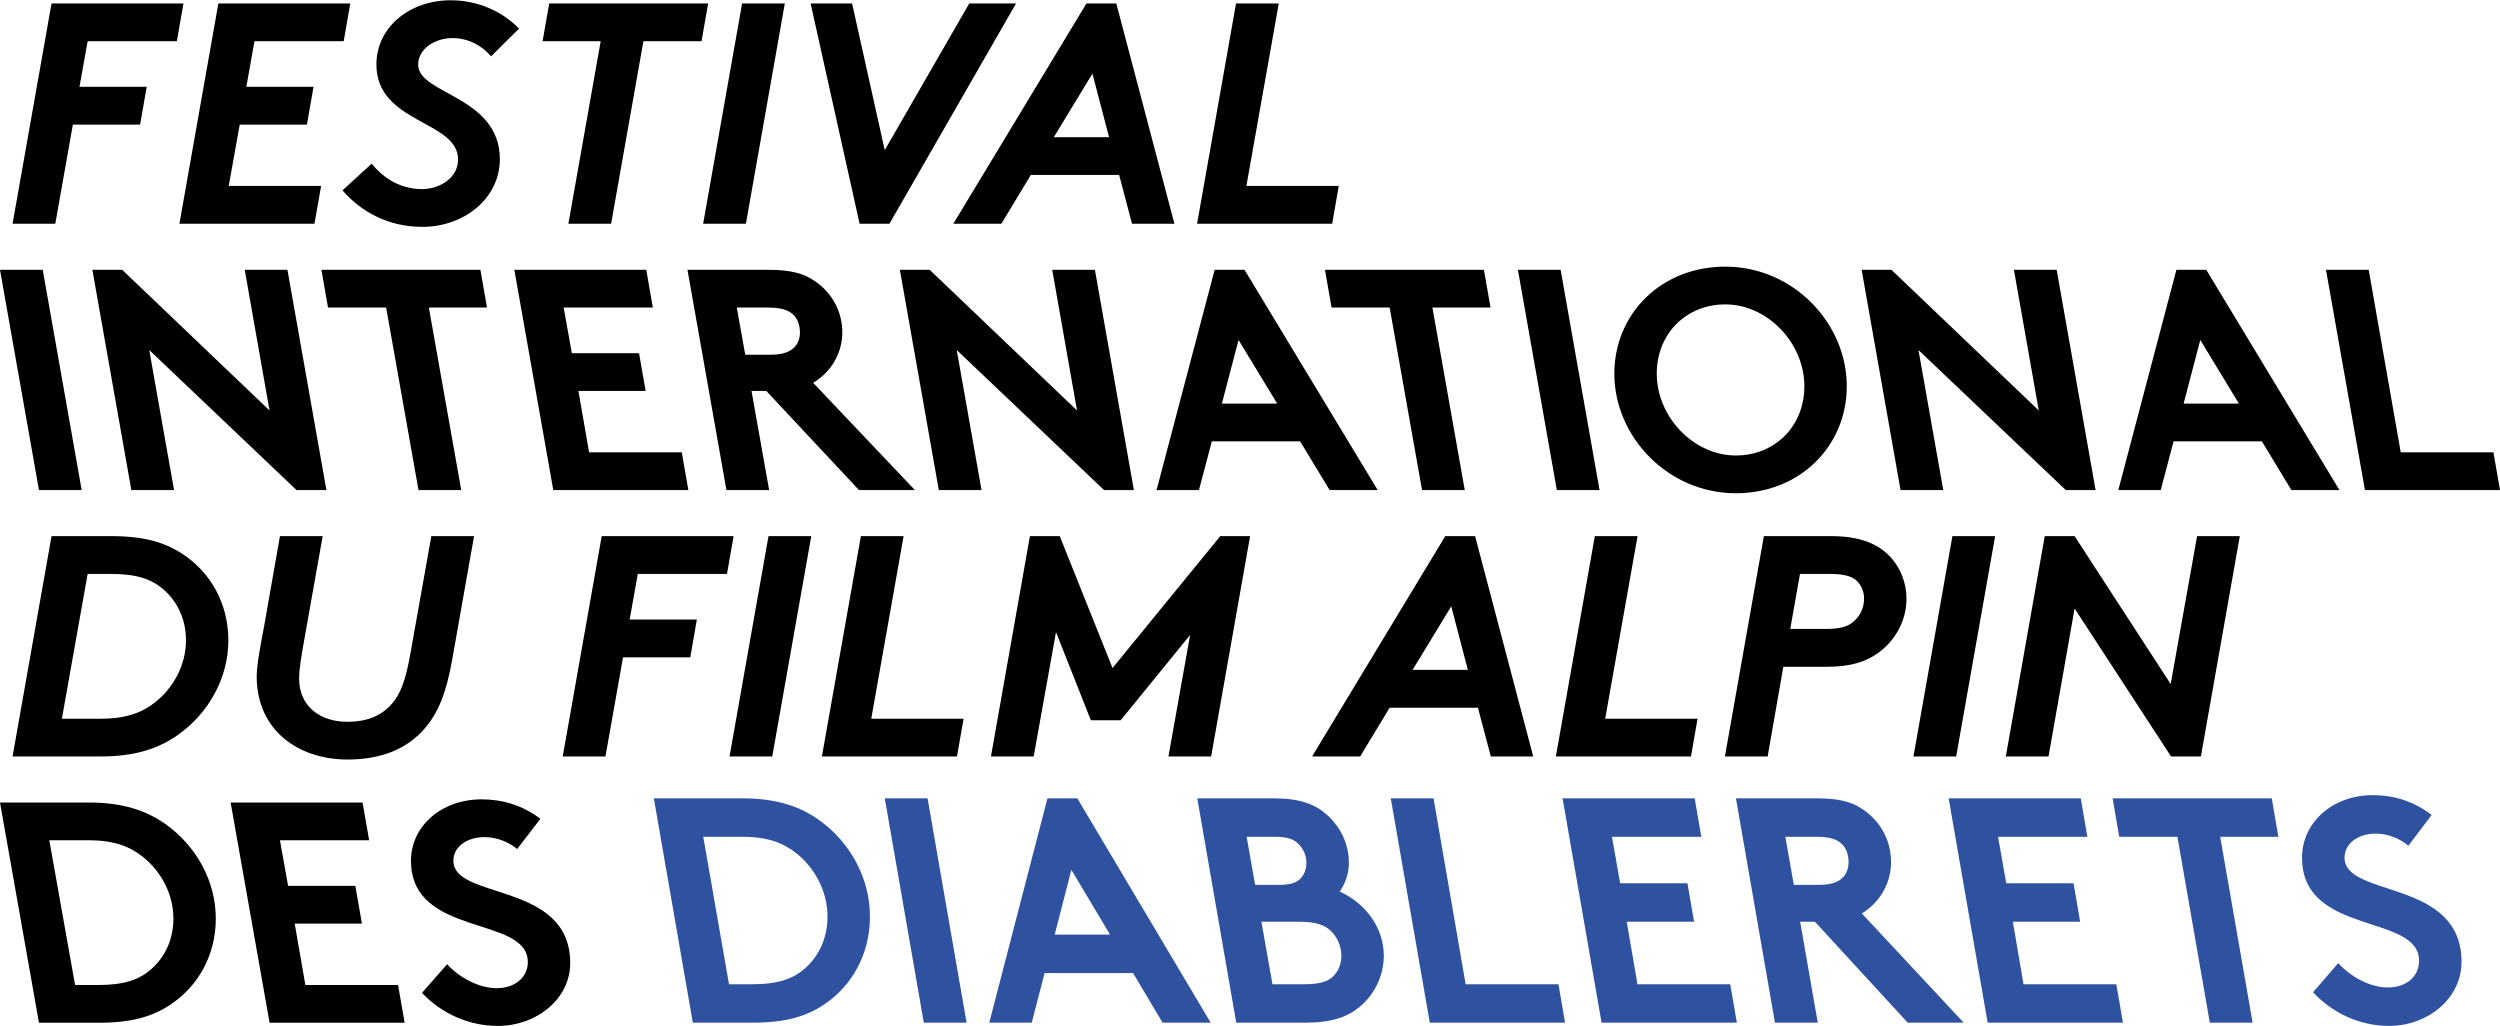
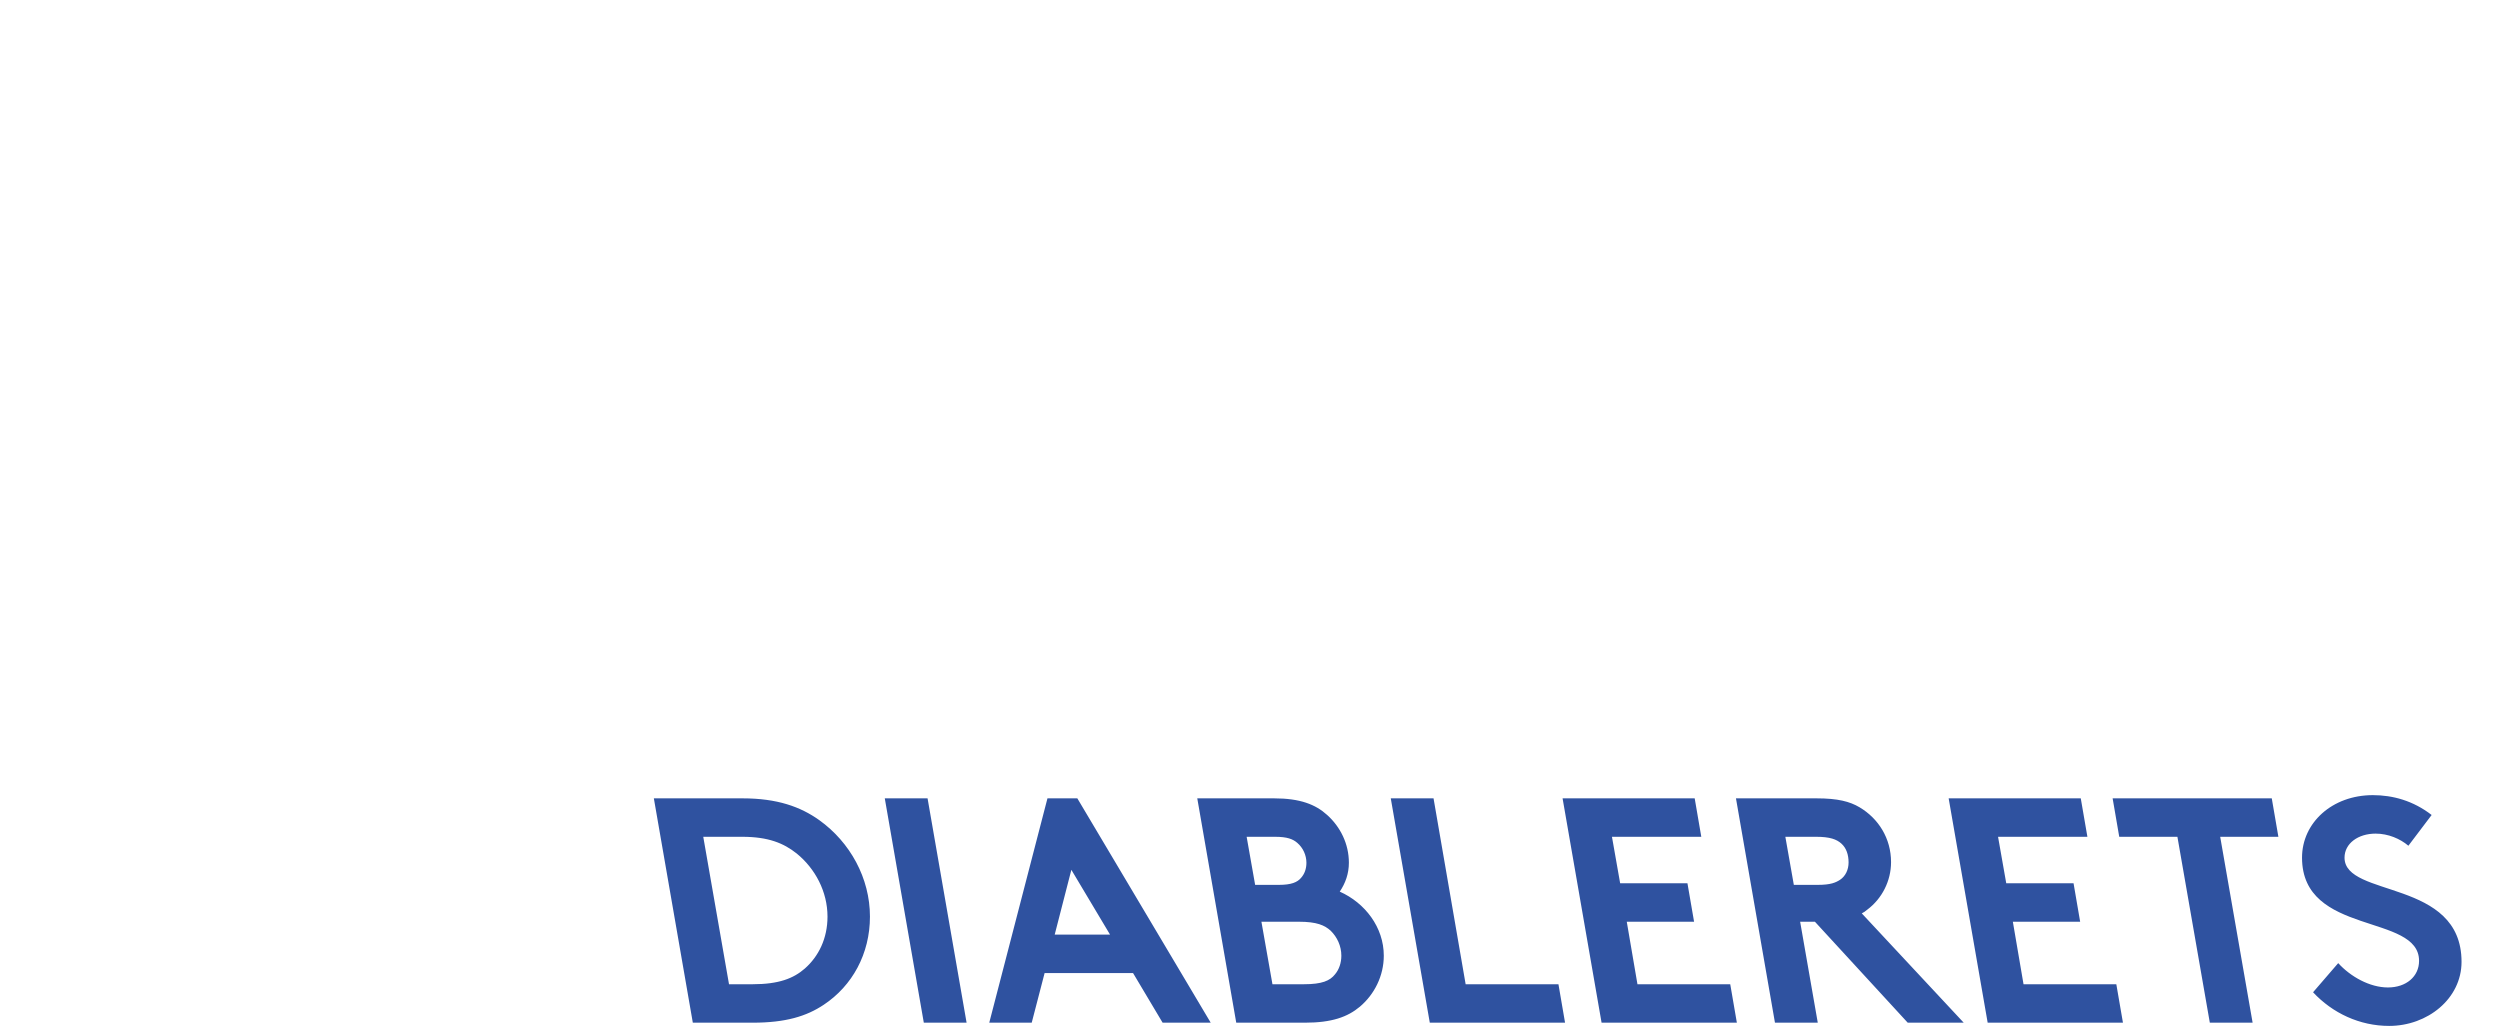
<svg xmlns="http://www.w3.org/2000/svg" width="195" height="80" viewBox="0 0 195 80">
  <g fill="none" transform="translate(0 .021)">
    <path fill="#2f52a0" d="M185.079,62 C186.628,62 188.22,62.427 189.668,63.548 L187.854,65.947 C187.214,65.402 186.281,65.001 185.299,65.001 C183.926,65.001 182.873,65.775 182.873,66.876 C182.873,70.026 192,68.501 192,75.002 C192,77.875 189.348,80 186.357,80 C184.05,80 181.938,79.002 180.419,77.376 L182.38,75.102 C183.336,76.151 184.833,77.001 186.258,77.001 C187.681,77.001 188.687,76.151 188.687,74.925 C188.687,71.199 179.558,72.999 179.558,66.876 C179.558,64.151 181.913,62 185.079,62 L185.079,62 Z M57.919,62.25 C60.617,62.25 62.434,62.901 63.906,63.952 C66.312,65.677 67.856,68.476 67.856,71.474 C67.856,74.373 66.482,76.872 64.25,78.352 C62.901,79.25 61.28,79.749 58.706,79.749 L54.04,79.749 L51,62.25 L57.919,62.25 L57.919,62.25 Z M72.35,62.25 L75.394,79.749 L72.057,79.749 L69.013,62.25 L72.35,62.25 L72.35,62.25 Z M84.032,62.25 L94.435,79.749 L90.684,79.749 L88.377,75.876 L81.48,75.876 L80.474,79.749 L77.162,79.749 L81.702,62.25 L84.032,62.25 L84.032,62.25 Z M99.373,62.25 C101.409,62.25 102.613,62.725 103.519,63.548 C104.55,64.475 105.213,65.801 105.213,67.274 C105.213,68.124 104.942,68.874 104.501,69.526 C106.465,70.4 107.936,72.302 107.936,74.524 C107.936,76.099 107.199,77.547 106.074,78.498 C105.115,79.302 103.888,79.749 101.778,79.749 L96.427,79.749 L93.387,62.25 L99.373,62.25 L99.373,62.25 Z M111.816,62.25 L114.32,76.75 L121.559,76.75 L122.074,79.749 L111.524,79.749 L108.48,62.25 L111.816,62.25 L111.816,62.25 Z M132.186,62.25 L132.701,65.249 L125.733,65.249 L126.372,68.874 L131.621,68.874 L132.138,71.874 L126.888,71.874 L127.721,76.75 L134.959,76.75 L135.475,79.749 L124.923,79.749 L121.881,62.25 L132.186,62.25 L132.186,62.25 Z M141.684,62.25 C143.355,62.25 144.287,62.497 145.048,62.949 C146.519,63.823 147.502,65.373 147.502,67.226 C147.502,68.699 146.789,70.074 145.661,70.922 C145.514,71.051 145.368,71.151 145.219,71.223 L153.17,79.749 L148.803,79.749 L141.564,71.874 L140.411,71.874 L141.786,79.749 L138.447,79.749 L135.405,62.25 L141.685,62.25 L141.684,62.25 Z M162.3,62.25 L162.817,65.249 L155.848,65.249 L156.487,68.874 L161.737,68.874 L162.252,71.874 L157.002,71.874 L157.835,76.75 L165.073,76.75 L165.59,79.749 L155.038,79.749 L151.995,62.25 L162.301,62.25 L162.3,62.25 Z M177.198,62.25 L177.714,65.249 L173.175,65.249 L175.704,79.749 L172.366,79.749 L169.838,65.249 L165.301,65.249 L164.785,62.25 L177.198,62.25 L177.198,62.25 Z M57.893,65.249 L54.854,65.249 L56.863,76.75 L58.705,76.75 C60.741,76.75 61.892,76.298 62.777,75.525 C63.856,74.574 64.545,73.177 64.545,71.474 C64.545,69.526 63.586,67.726 62.14,66.551 C61.133,65.749 59.931,65.249 57.893,65.249 L57.893,65.249 Z M101.311,71.874 L98.391,71.874 L99.251,76.75 L101.702,76.75 C103.128,76.75 103.741,76.474 104.132,75.975 C104.452,75.598 104.625,75.076 104.625,74.524 C104.625,73.775 104.306,73.077 103.79,72.572 C103.323,72.149 102.711,71.874 101.311,71.874 L101.311,71.874 Z M83.566,67.825 L82.267,72.877 L86.582,72.877 L83.566,67.825 L83.566,67.825 Z M99.444,65.249 L97.238,65.249 L97.901,68.999 L99.743,68.999 C100.723,68.999 101.19,68.799 101.483,68.452 C101.753,68.148 101.901,67.75 101.901,67.274 C101.898,66.676 101.638,66.11 101.19,65.724 C100.844,65.424 100.403,65.249 99.444,65.249 L99.444,65.249 Z M141.662,65.249 L139.257,65.249 L139.919,68.999 L141.786,68.999 C142.79,68.999 143.183,68.823 143.528,68.6 C143.942,68.324 144.189,67.825 144.189,67.25 C144.189,66.651 144.016,66.123 143.624,65.775 C143.257,65.448 142.742,65.249 141.661,65.249 L141.662,65.249 Z" />
-     <path fill="#000" d="M37.569,62.328 C39.111,62.328 40.703,62.747 42.149,63.847 L40.337,66.203 C39.699,65.668 38.767,65.274 37.79,65.274 C36.416,65.274 35.363,66.034 35.363,67.115 C35.363,70.208 44.477,68.71 44.477,75.093 C44.477,77.914 41.832,80 38.842,80 C36.539,80 34.431,79.02 32.914,77.424 L34.873,75.191 C35.828,76.221 37.324,77.056 38.745,77.056 C40.164,77.056 41.17,76.221 41.17,75.017 C41.17,71.36 32.056,73.126 32.056,67.115 C32.056,64.439 34.409,62.328 37.57,62.328 L37.569,62.328 Z M6.909,62.574 C9.606,62.574 11.417,63.213 12.889,64.244 C15.29,65.938 16.832,68.686 16.832,71.629 C16.832,74.475 15.461,76.929 13.232,78.382 C11.883,79.263 10.268,79.754 7.694,79.754 L3.039,79.754 L0,62.574 L6.909,62.574 Z M28.28,62.574 L28.793,65.518 L21.836,65.518 L22.471,69.077 L27.716,69.077 L28.231,72.022 L22.986,72.022 L23.819,76.809 L31.048,76.809 L31.562,79.754 L21.028,79.754 L17.989,62.574 L28.28,62.574 L28.28,62.574 Z M6.886,65.518 L3.846,65.518 L5.856,76.809 L7.694,76.809 C9.728,76.809 10.88,76.366 11.76,75.606 C12.838,74.673 13.525,73.301 13.525,71.629 C13.525,69.716 12.57,67.949 11.125,66.796 C10.121,66.008 8.918,65.518 6.886,65.518 Z M25.169,41.797 L23.699,50.069 C23.526,51.054 23.331,52.155 23.331,52.892 C23.331,55.127 25.021,56.28 27.103,56.28 C28.573,56.28 29.748,55.836 30.582,54.856 C31.22,54.119 31.635,53.087 32.003,51.003 L33.644,41.797 L36.977,41.797 L35.286,51.348 C34.82,54.045 34.159,55.617 33.129,56.797 C31.758,58.393 29.748,59.222 27.103,59.222 C23.354,59.222 20.022,57.016 20.022,52.719 C20.022,51.785 20.412,49.827 20.611,48.768 L21.836,41.797 L25.169,41.797 L25.169,41.797 Z M161.819,41.797 L169.314,53.335 L171.373,41.797 L174.705,41.797 L171.669,58.982 L169.341,58.982 L161.819,47.441 L159.785,58.982 L156.454,58.982 L159.49,41.797 L161.819,41.797 L161.819,41.797 Z M155.62,41.797 L152.581,58.982 L149.249,58.982 L152.287,41.797 L155.62,41.797 L155.62,41.797 Z M127.729,41.797 L125.205,56.038 L132.41,56.038 L131.896,58.982 L121.358,58.982 L124.397,41.797 L127.729,41.797 L127.729,41.797 Z M115.058,41.797 L119.59,58.982 L116.284,58.982 L115.278,55.18 L108.394,55.18 L106.092,58.982 L102.343,58.982 L112.731,41.797 L115.058,41.797 Z M8.675,41.797 C11.244,41.797 12.863,42.286 14.212,43.174 C16.44,44.621 17.812,47.074 17.812,49.924 C17.812,52.868 16.268,55.617 13.868,57.31 C12.398,58.342 10.587,58.982 7.89,58.982 L0.98,58.982 L4.02,41.797 L8.675,41.797 L8.675,41.797 Z M142.872,41.797 C145.152,41.797 146.648,42.459 147.576,43.567 C148.288,44.4 148.705,45.506 148.705,46.682 C148.705,48.403 147.824,49.949 146.501,50.905 C145.569,51.567 144.442,51.987 142.507,51.987 L139.1,51.987 L137.876,58.982 L134.543,58.982 L137.582,41.797 L142.873,41.797 L142.872,41.797 Z M57.22,41.797 L56.705,44.745 L49.749,44.745 L49.112,48.301 L54.354,48.301 L53.841,51.25 L48.597,51.25 L47.225,58.982 L43.893,58.982 L46.933,41.797 L57.22,41.797 L57.22,41.797 Z M82.66,41.797 L86.777,52.086 L95.182,41.797 L97.508,41.797 L94.47,58.982 L91.139,58.982 L92.829,49.506 L87.413,56.158 L85.087,56.158 L82.368,49.285 L80.627,58.982 L77.295,58.982 L80.333,41.797 L82.66,41.797 L82.66,41.797 Z M63.278,41.797 L60.236,58.982 L56.904,58.982 L59.943,41.797 L63.278,41.797 L63.278,41.797 Z M70.481,41.797 L67.958,56.038 L75.16,56.038 L74.645,58.982 L64.109,58.982 L67.149,41.797 L70.481,41.797 L70.481,41.797 Z M8.675,44.745 L6.837,44.745 L4.827,56.038 L7.866,56.038 C9.898,56.038 11.099,55.542 12.104,54.758 C13.548,53.605 14.506,51.838 14.506,49.924 C14.506,48.255 13.819,46.878 12.74,45.943 C11.861,45.184 10.707,44.745 8.675,44.745 L8.675,44.745 Z M113.197,47.273 L110.183,52.229 L114.493,52.229 L113.197,47.273 L113.197,47.273 Z M142.702,44.745 L140.4,44.745 L139.64,49.038 L142.36,49.038 C143.633,49.038 144.172,48.819 144.566,48.473 C145.08,48.035 145.397,47.395 145.397,46.682 C145.397,46.216 145.251,45.8 145.005,45.483 C144.663,45.016 144.075,44.745 142.702,44.745 L142.702,44.745 Z M134.569,20.777 C139.883,20.777 144.049,25.196 144.049,30.104 C144.049,34.77 140.397,38.452 135.4,38.452 C130.083,38.452 125.918,34.032 125.918,29.124 C125.918,24.459 129.569,20.777 134.569,20.777 Z M37.471,21.025 L37.985,23.969 L33.451,23.969 L35.976,38.204 L32.643,38.204 L30.119,23.969 L25.585,23.969 L25.071,21.025 L37.471,21.025 L37.471,21.025 Z M184.759,21.025 L187.258,35.26 L194.486,35.26 L195,38.204 L184.465,38.204 L181.427,21.025 L184.759,21.025 Z M9.533,21.025 L21.022,31.994 L19.088,21.025 L22.421,21.025 L25.459,38.204 L23.13,38.204 L11.641,27.281 L13.576,38.204 L10.244,38.204 L7.205,21.025 L9.533,21.025 L9.533,21.025 Z M147.533,21.025 L159.024,31.994 L157.086,21.025 L160.42,21.025 L163.457,38.204 L161.132,38.204 L149.64,27.281 L151.575,38.204 L148.242,38.204 L145.207,21.025 L147.533,21.025 L147.533,21.025 Z M97.074,21.025 L107.46,38.204 L103.711,38.204 L101.409,34.401 L94.523,34.401 L93.52,38.204 L90.212,38.204 L94.743,21.025 L97.073,21.025 L97.074,21.025 Z M3.333,21.025 L6.371,38.204 L3.039,38.204 L0,21.025 L3.333,21.025 L3.333,21.025 Z M172.089,21.025 L182.476,38.204 L178.728,38.204 L176.424,34.401 L169.54,34.401 L168.537,38.204 L165.229,38.204 L169.759,21.025 L172.089,21.025 L172.089,21.025 Z M72.517,21.025 L84.007,31.994 L82.072,21.025 L85.403,21.025 L88.443,38.204 L86.117,38.204 L74.625,27.281 L76.56,38.204 L73.228,38.204 L70.189,21.025 L72.517,21.025 L72.517,21.025 Z M121.729,21.025 L124.765,38.204 L121.433,38.204 L118.397,21.025 L121.729,21.025 Z M50.41,21.025 L50.922,23.969 L43.966,23.969 L44.604,27.529 L49.846,27.529 L50.359,30.474 L45.117,30.474 L45.949,35.26 L53.178,35.26 L53.692,38.204 L43.156,38.204 L40.118,21.025 L50.41,21.025 Z M59.893,21.025 C61.56,21.025 62.492,21.267 63.251,21.71 C64.721,22.569 65.701,24.09 65.701,25.91 C65.701,27.356 64.991,28.704 63.864,29.54 C63.716,29.661 63.571,29.763 63.423,29.834 L71.361,38.204 L67.001,38.204 L59.773,30.473 L58.619,30.473 L59.993,38.204 L56.661,38.204 L53.623,21.025 L59.893,21.025 L59.893,21.025 Z M115.746,21.025 L116.261,23.969 L111.728,23.969 L114.251,38.204 L110.918,38.204 L108.394,23.969 L103.863,23.969 L103.348,21.025 L115.746,21.025 L115.746,21.025 Z M134.569,23.722 C131.553,23.722 129.227,25.979 129.227,29.124 C129.227,32.489 132.093,35.507 135.4,35.507 C138.416,35.507 140.741,33.248 140.741,30.104 C140.741,26.74 137.875,23.722 134.569,23.722 L134.569,23.722 Z M171.622,26.497 L170.323,31.458 L174.635,31.458 L171.622,26.497 L171.622,26.497 Z M96.607,26.497 L95.307,31.458 L99.62,31.458 L96.607,26.497 L96.607,26.497 Z M59.87,23.969 L57.469,23.969 L58.13,27.65 L59.994,27.65 C60.996,27.65 61.388,27.477 61.731,27.258 C62.147,26.987 62.395,26.497 62.395,25.933 C62.395,25.345 62.222,24.827 61.831,24.482 C61.463,24.165 60.948,23.969 59.87,23.969 Z M35.165,0 C37.346,0 39.257,0.933 40.484,2.212 L38.302,4.372 C37.665,3.612 36.612,2.949 35.288,2.949 C33.989,2.949 32.617,3.733 32.617,5.034 C32.617,7.34 38.988,7.465 38.988,12.398 C38.988,15.416 36.244,17.674 32.936,17.674 C30.315,17.674 28.183,16.522 26.712,14.828 L28.992,12.743 C29.728,13.676 31.049,14.73 32.936,14.73 C34.21,14.73 35.729,13.918 35.729,12.421 C35.729,9.356 29.36,9.626 29.36,5.012 C29.36,2.114 31.931,0 35.165,0 Z M14.31,0.247 L13.795,3.192 L6.837,3.192 L6.199,6.751 L11.444,6.751 L10.928,9.696 L5.684,9.696 L4.312,17.432 L0.98,17.432 L4.02,0.247 L14.31,0.247 Z M27.322,0.247 L26.808,3.192 L19.85,3.192 L19.214,6.751 L24.456,6.751 L23.941,9.696 L18.699,9.696 L17.84,14.483 L25.045,14.483 L24.53,17.432 L13.994,17.432 L17.032,0.247 L27.322,0.247 L27.322,0.247 Z M55.235,0.247 L54.721,3.192 L50.187,3.192 L47.666,17.432 L44.333,17.432 L46.854,3.192 L42.323,3.192 L42.837,0.247 L55.235,0.247 Z M61.216,0.247 L58.18,17.432 L54.845,17.432 L57.884,0.247 L61.216,0.247 L61.216,0.247 Z M66.463,0.247 L69.01,11.688 L75.603,0.247 L79.252,0.247 L69.376,17.432 L67.049,17.432 L63.228,0.247 L66.463,0.247 L66.463,0.247 Z M87.071,0.247 L91.605,17.432 L88.297,17.432 L87.293,13.624 L80.406,13.624 L78.105,17.432 L74.358,17.432 L84.745,0.247 L87.071,0.247 L87.071,0.247 Z M99.744,0.247 L97.219,14.483 L104.423,14.483 L103.909,17.432 L93.372,17.432 L96.411,0.247 L99.744,0.247 Z M85.21,5.72 L82.198,10.681 L86.507,10.681 L85.209,5.72 L85.21,5.72 Z" />
  </g>
</svg>